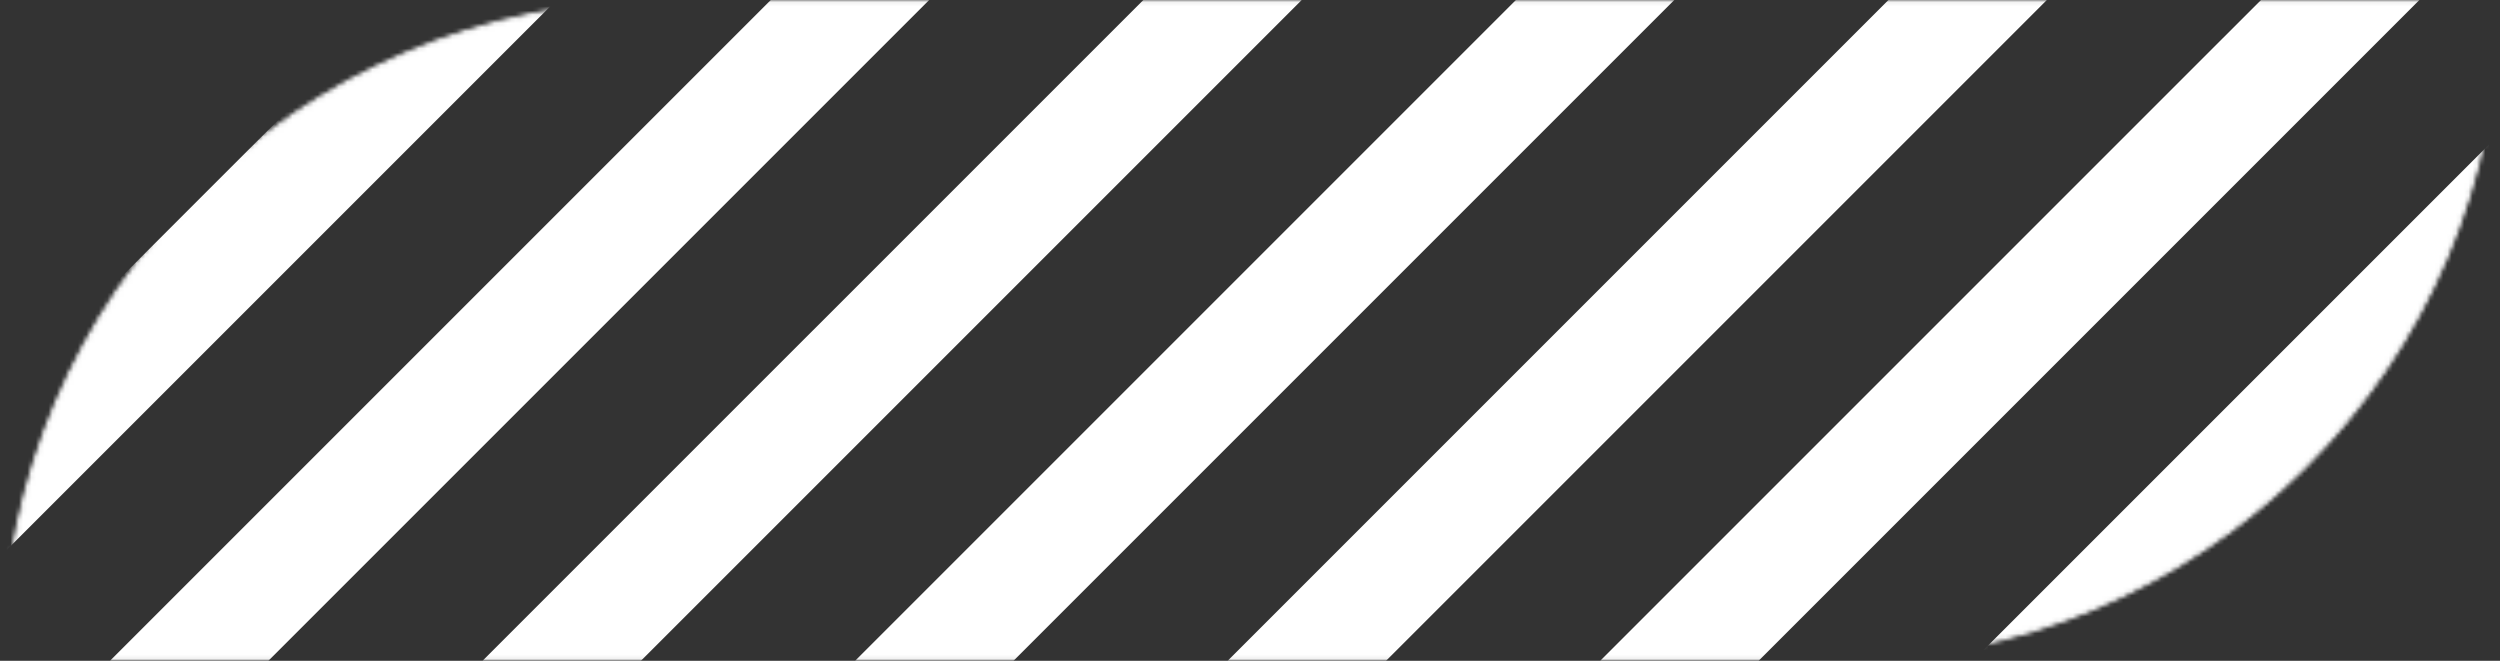
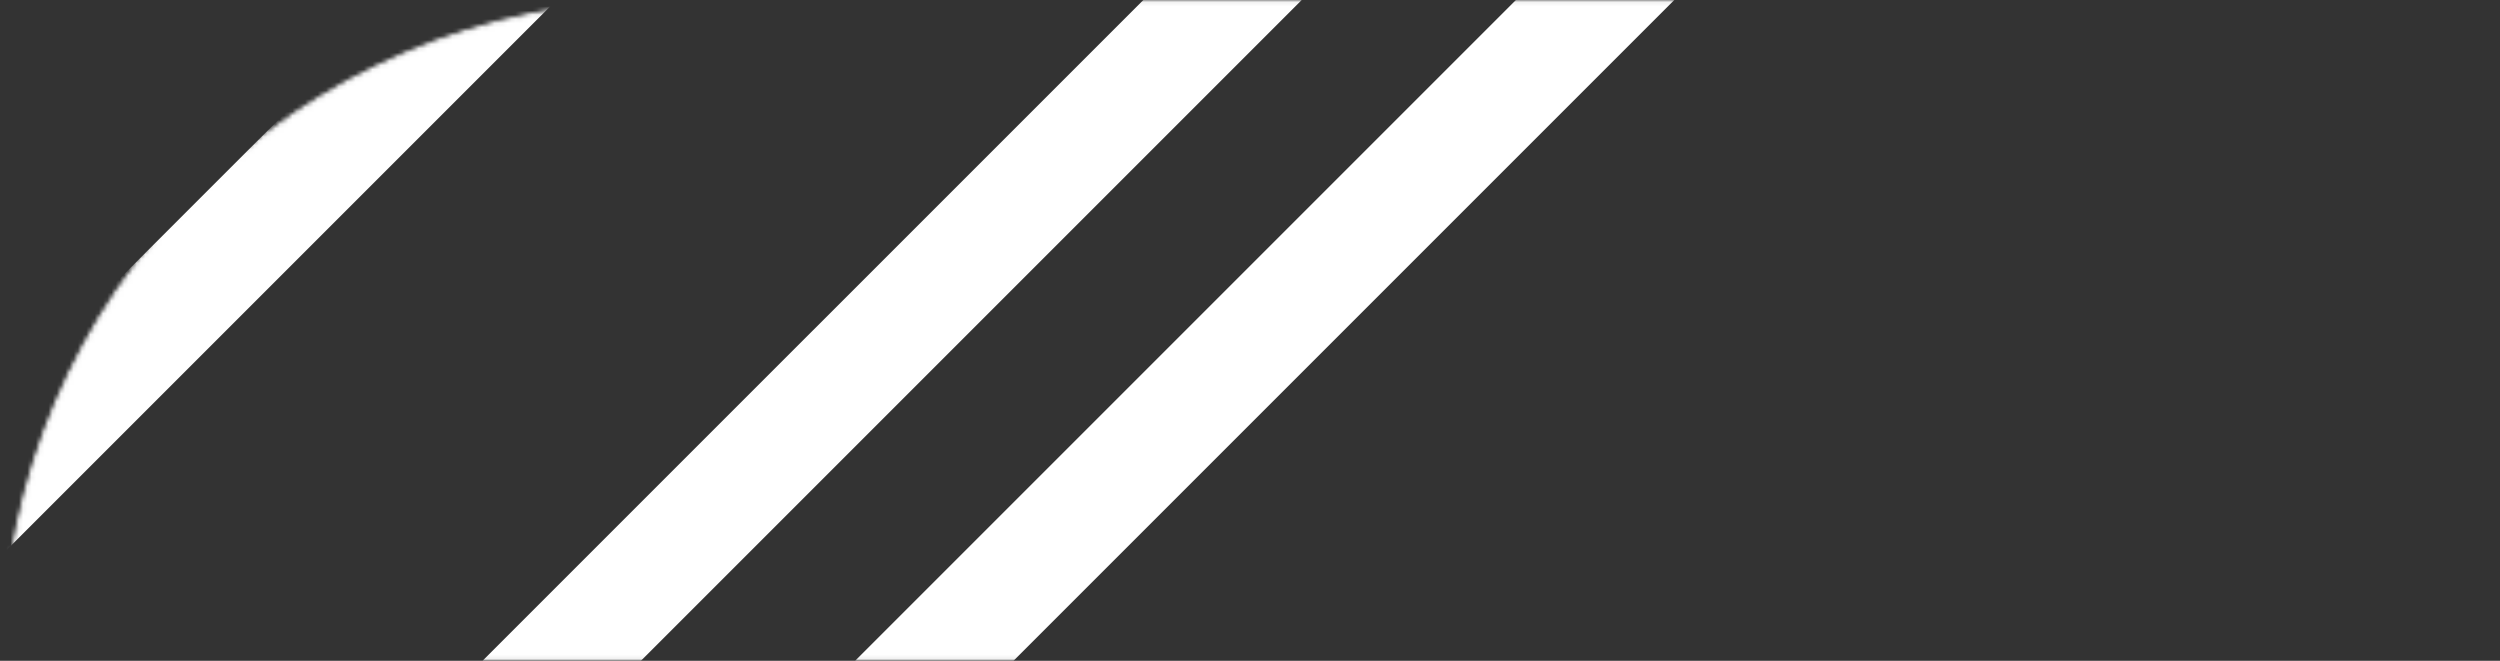
<svg xmlns="http://www.w3.org/2000/svg" viewBox="0 0 594 157" fill="none">
  <rect x="0" y="0" width="594" height="157" fill="#333333" stroke="none" />
  <mask id="shape-wide_svg__a" maskUnits="userSpaceOnUse" x="0" y="0" width="594" height="157" style="mask-type: alpha;" fill="#ffffff">
    <path d="M1.037 156.557C1.277 70.297 71.277.444 157.593.444h435.963c-.239 86.26-70.24 156.113-156.556 156.113H1.037z" fill="#ffffff" stroke="#ffffff" stroke-width=".887" />
  </mask>
  <g mask="url(#shape-wide_svg__a)" stroke="#ffffff" stroke-width="26.61" class="shape-wide_svg__lines">
    <path d="M147.063-33.626L-60.958 174.395" fill="#ffffff" />
-     <path d="M235.581-33.626L27.56 174.395" fill="#ffffff" />
    <path d="M324.1-33.626L116.078 174.395" fill="#ffffff" />
    <path d="M412.619-33.626L204.597 174.395" fill="#ffffff" />
-     <path d="M501.138-33.626L293.116 174.395" fill="#ffffff" />
-     <path d="M589.657-33.626L381.635 174.395" fill="#ffffff" />
-     <path d="M678.176-33.626L470.154 174.395" fill="#ffffff" />
-     <path d="M766.694-33.626L558.672 174.395" fill="#ffffff" />
  </g>
</svg>